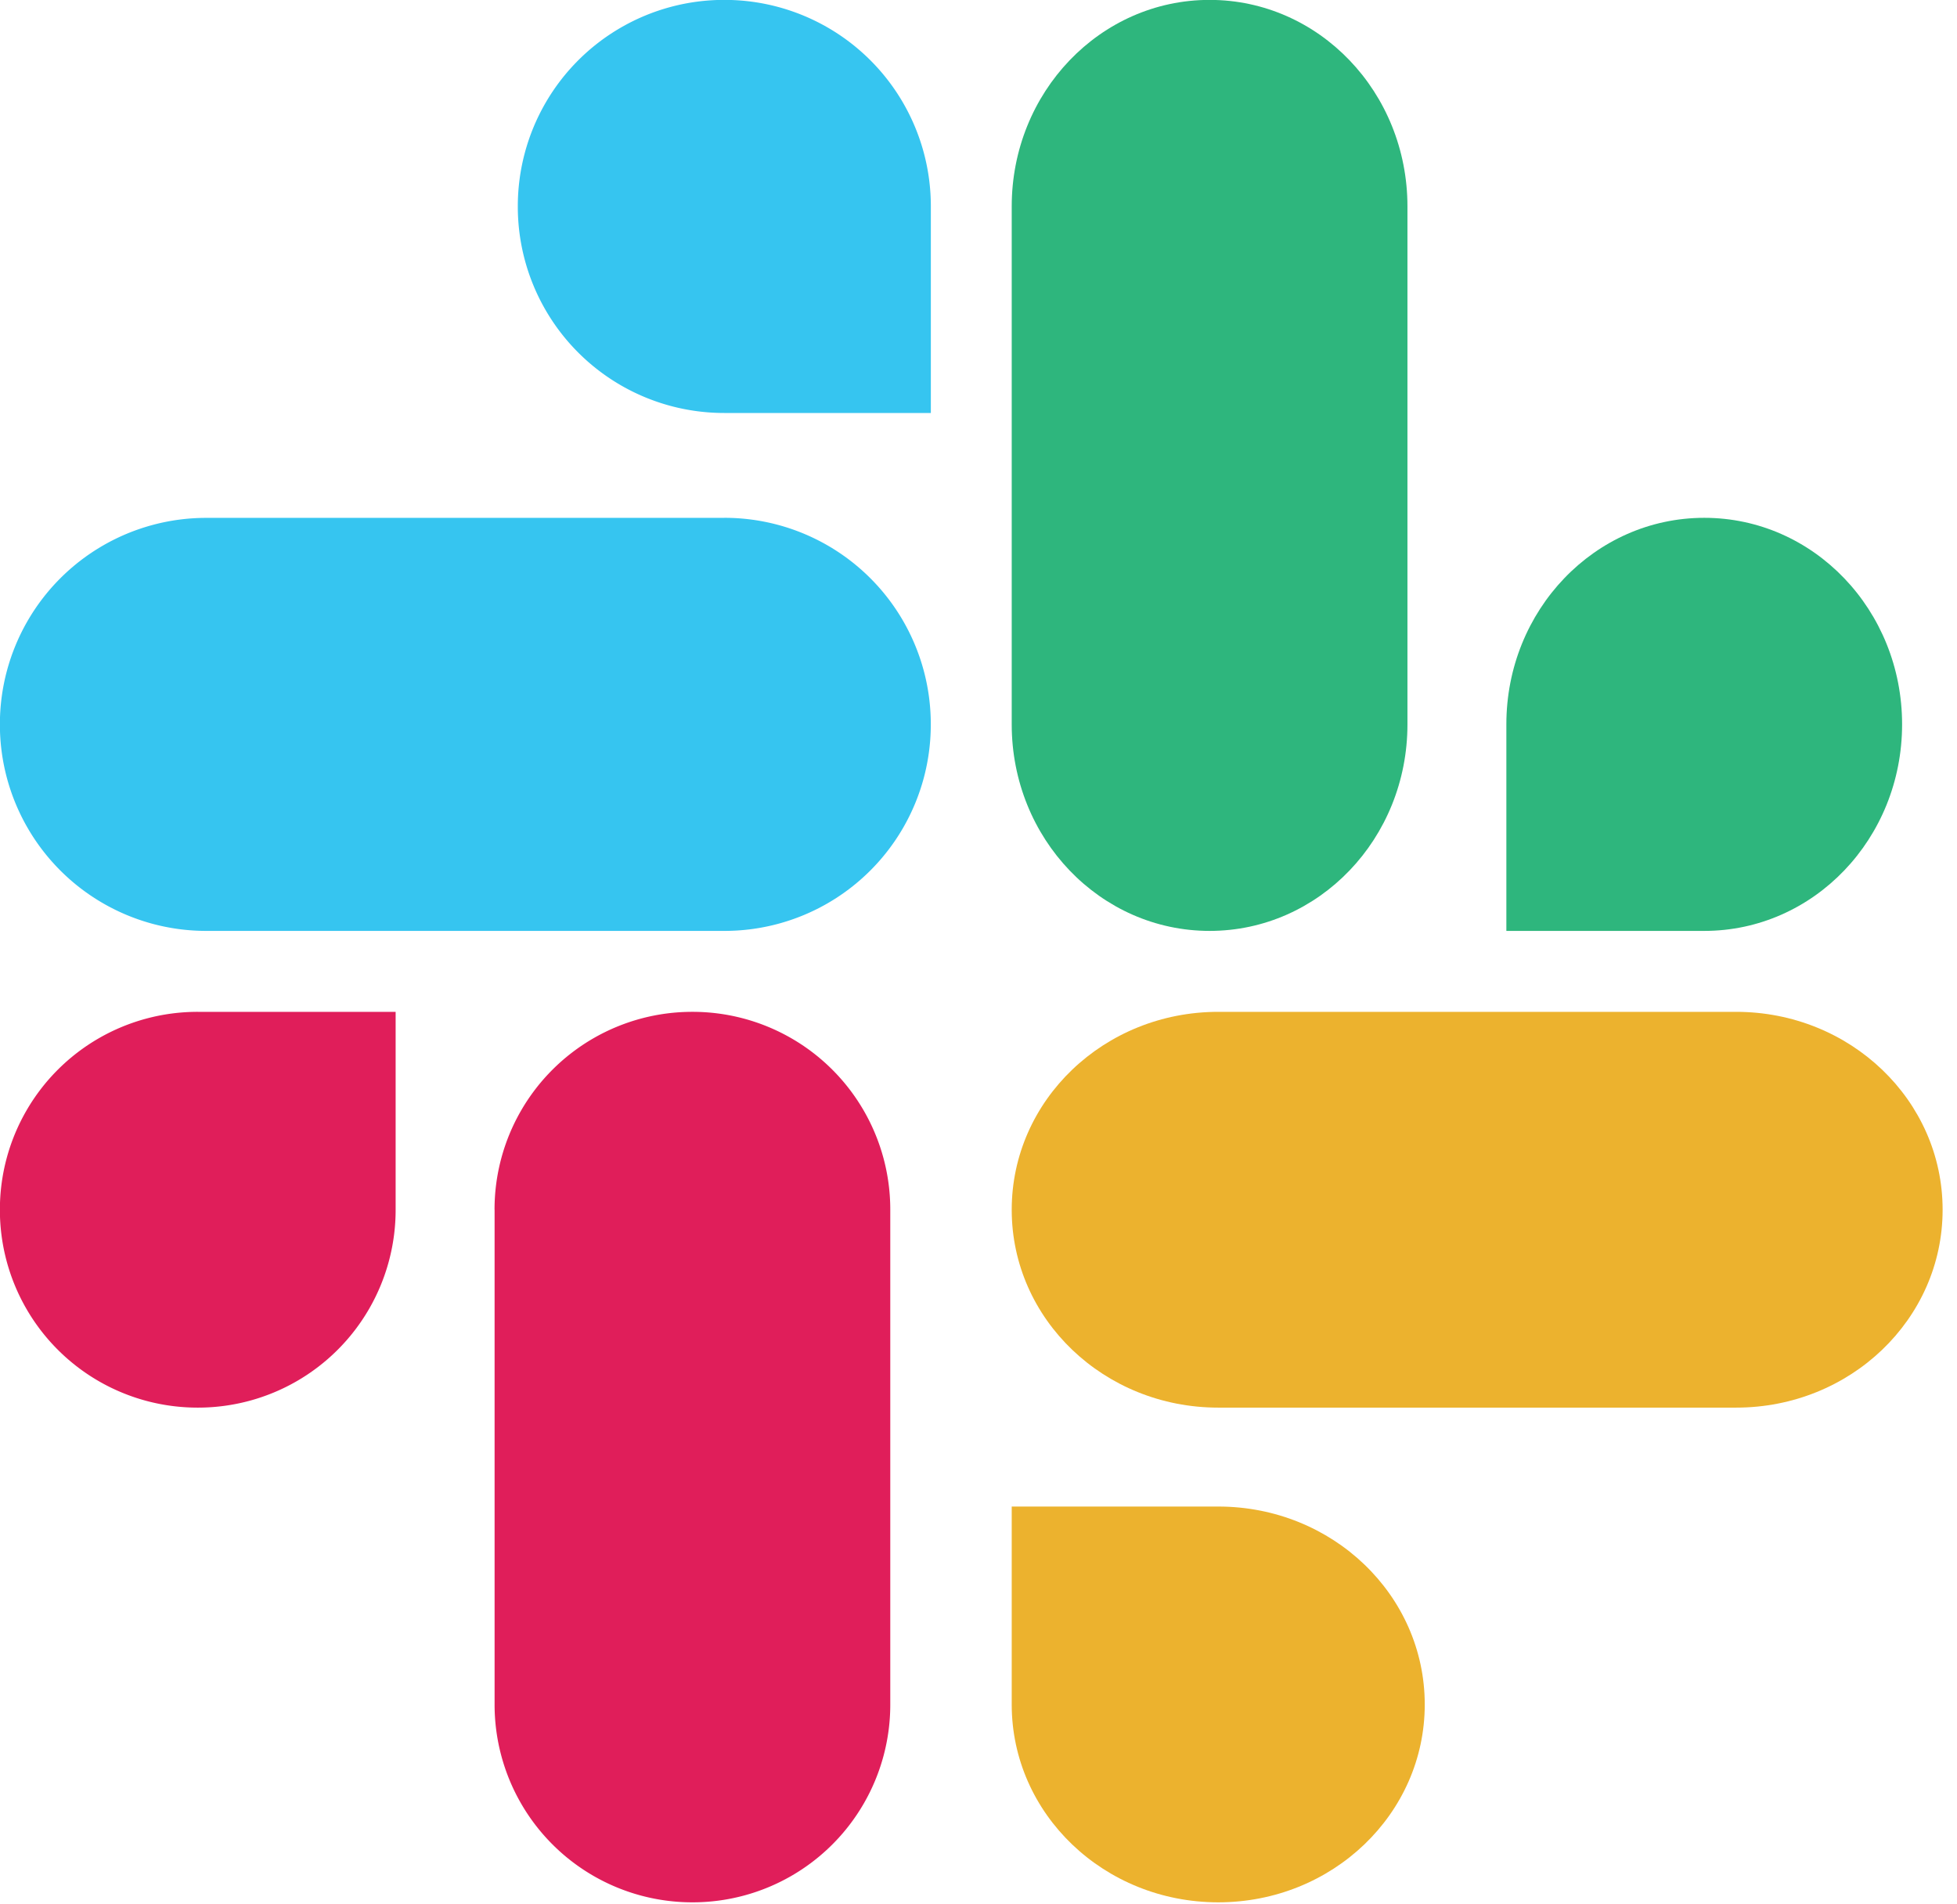
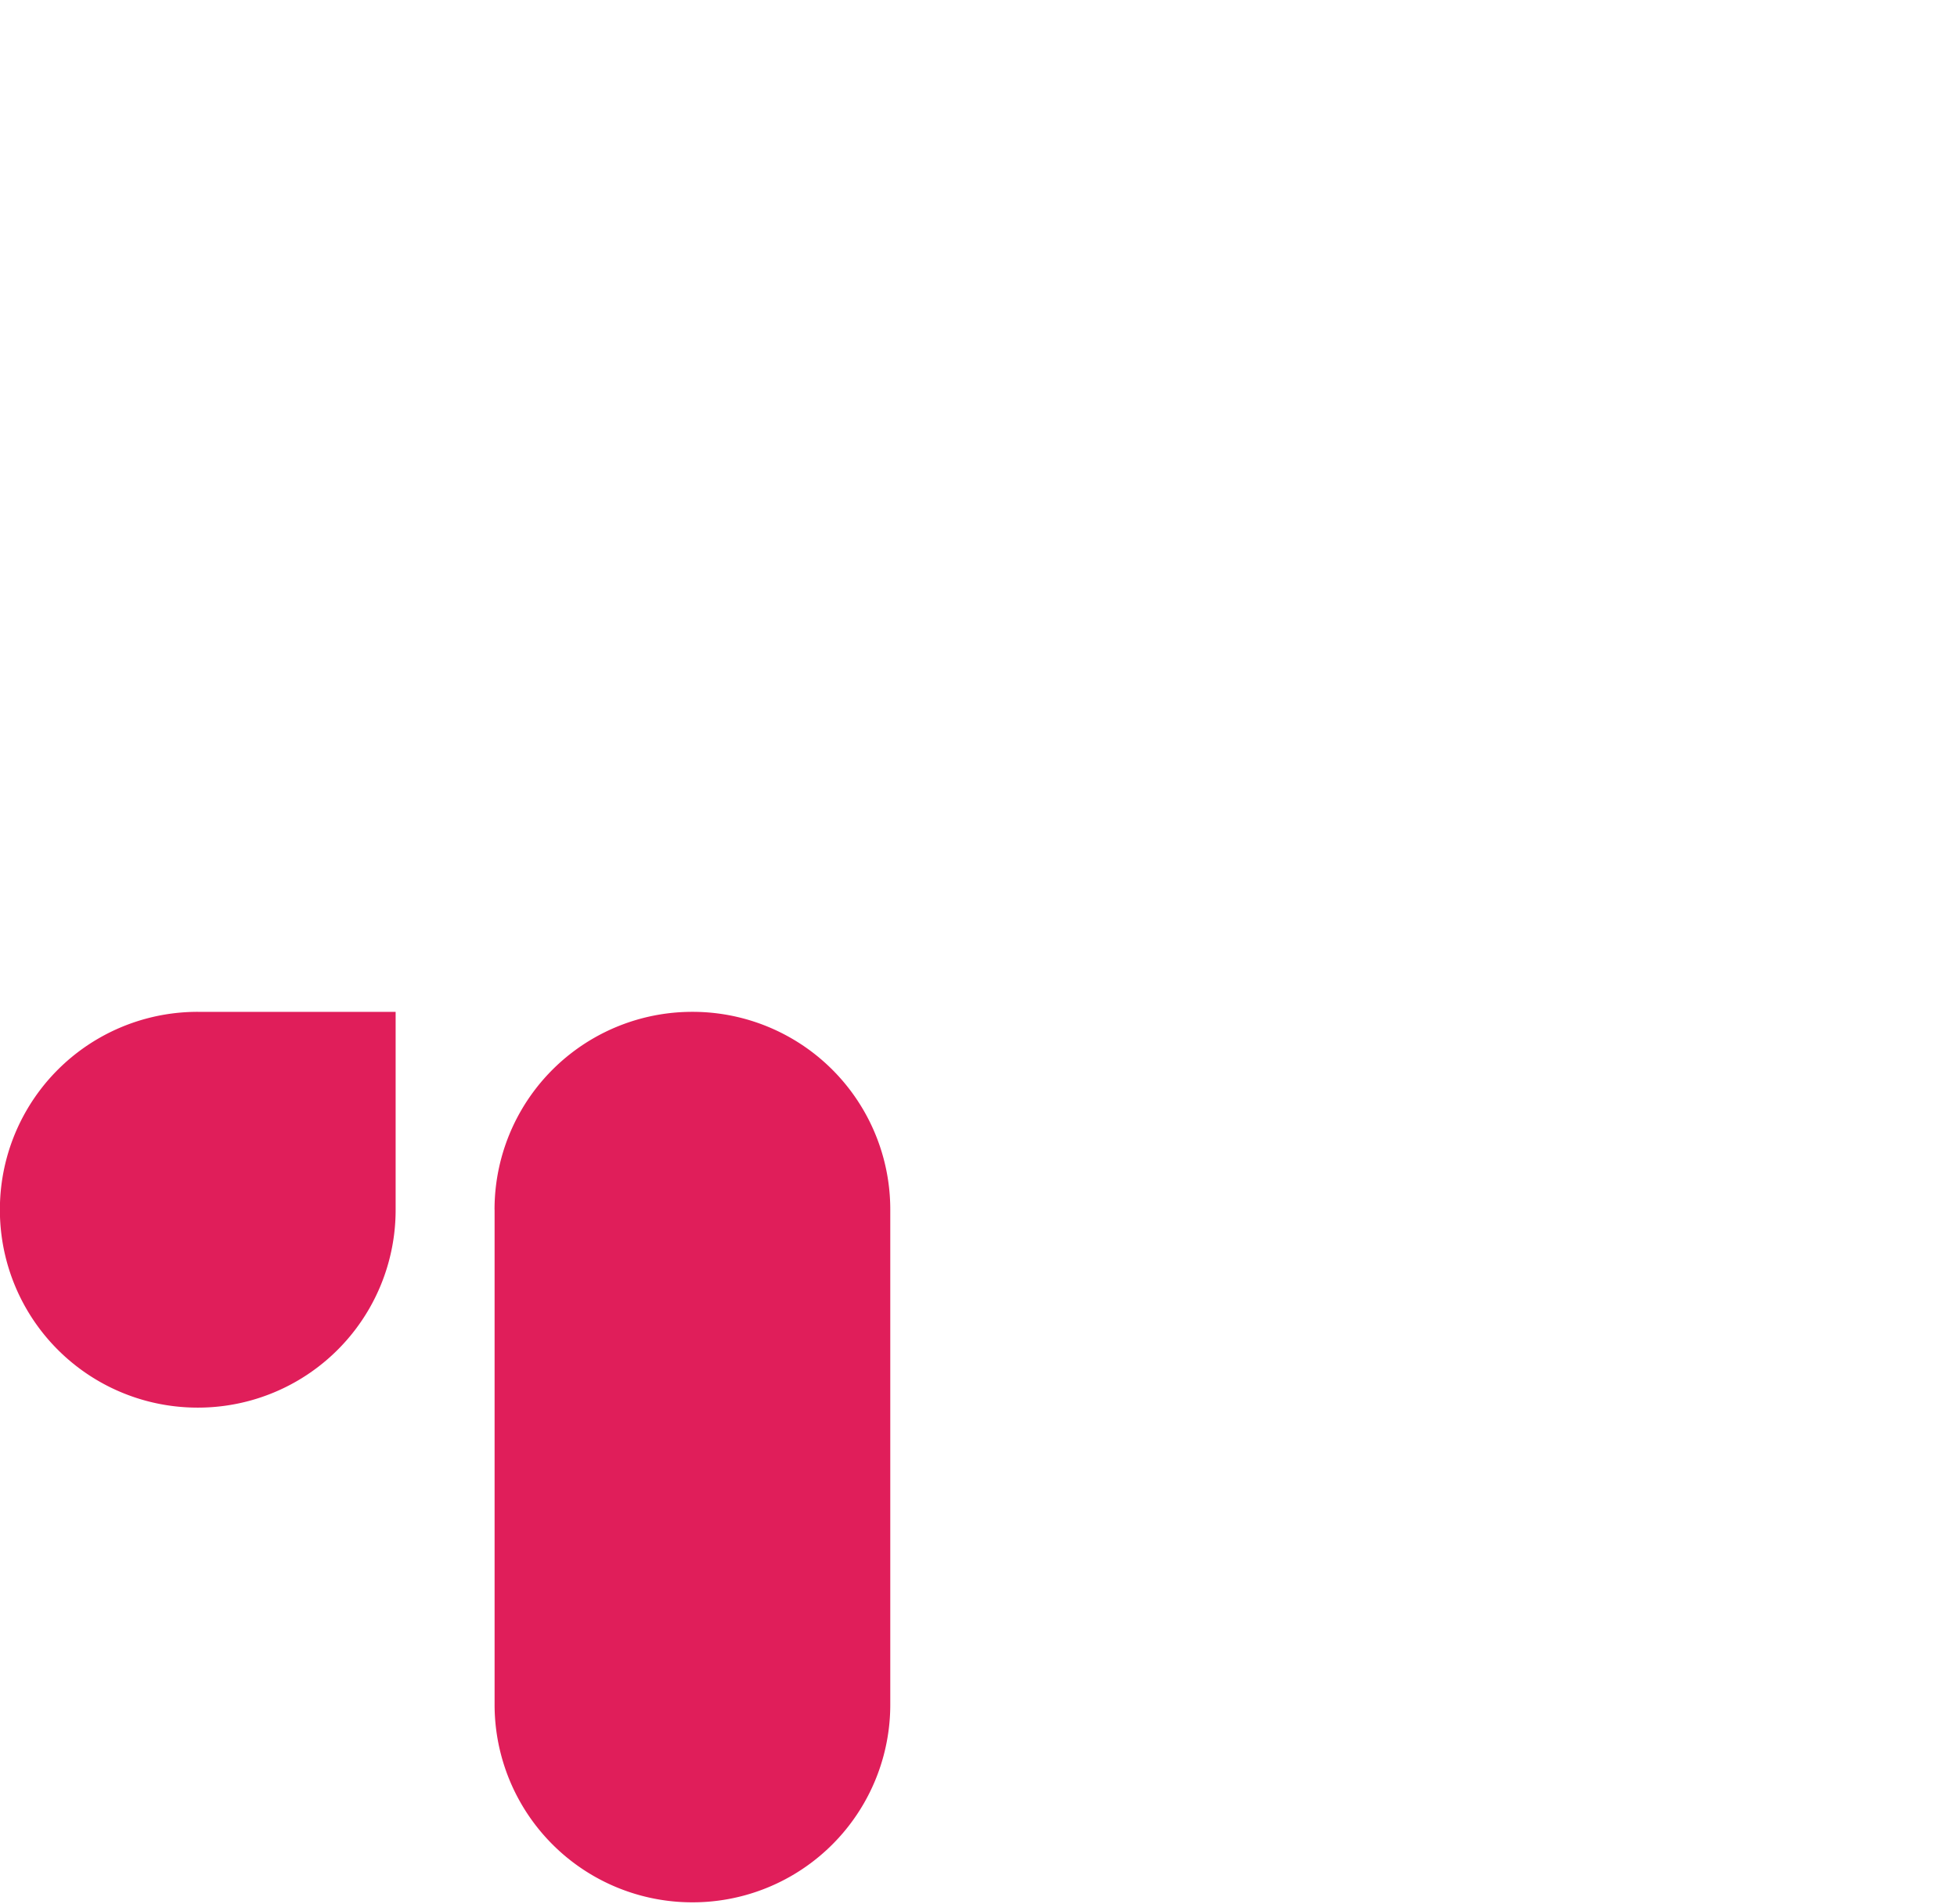
<svg xmlns="http://www.w3.org/2000/svg" width="37" height="36">
  <g fill="none" fill-rule="evenodd">
    <path d="M9.35 22.87a3.737 3.737 0 0 1 3.742-3.742 3.737 3.737 0 0 1 3.74 3.741v9.353a3.737 3.737 0 0 1-3.74 3.74 3.737 3.737 0 0 1-3.741-3.74v-9.353zm-1.87 0a3.737 3.737 0 0 1-3.74 3.74 3.737 3.737 0 0 1-3.742-3.74 3.737 3.737 0 0 1 3.741-3.742H7.48v3.741z" fill="#E01E5A" />
-     <path d="M13.693 9.789a3.9 3.9 0 0 1 3.905 3.904 3.9 3.9 0 0 1-3.905 3.905h-9.79a3.9 3.9 0 0 1-3.905-3.905A3.9 3.9 0 0 1 3.903 9.79h9.79zm0-1.982A3.9 3.9 0 0 1 9.79 3.903a3.9 3.9 0 0 1 3.904-3.905 3.9 3.9 0 0 1 3.905 3.905v3.904h-3.905z" fill="#36C5F0" />
-     <path d="M26.61 13.693c0 2.16-1.672 3.905-3.74 3.905-2.07 0-3.742-1.745-3.742-3.905v-9.79c0-2.16 1.672-3.905 3.741-3.905 2.07 0 3.741 1.745 3.741 3.905v9.79zm1.87 0c0-2.159 1.673-3.904 3.742-3.904s3.74 1.745 3.74 3.904c0 2.16-1.671 3.905-3.74 3.905H28.48v-3.905z" fill="#2EB67D" />
-     <path d="M23.033 26.61c-2.16 0-3.905-1.672-3.905-3.74 0-2.07 1.745-3.742 3.905-3.742h9.79c2.16 0 3.905 1.672 3.905 3.741 0 2.07-1.745 3.741-3.904 3.741h-9.791zm0 1.87c2.16 0 3.904 1.673 3.904 3.742s-1.745 3.74-3.904 3.74c-2.16 0-3.905-1.671-3.905-3.74V28.48h3.905z" fill="#ECB22E" />
  </g>
</svg>